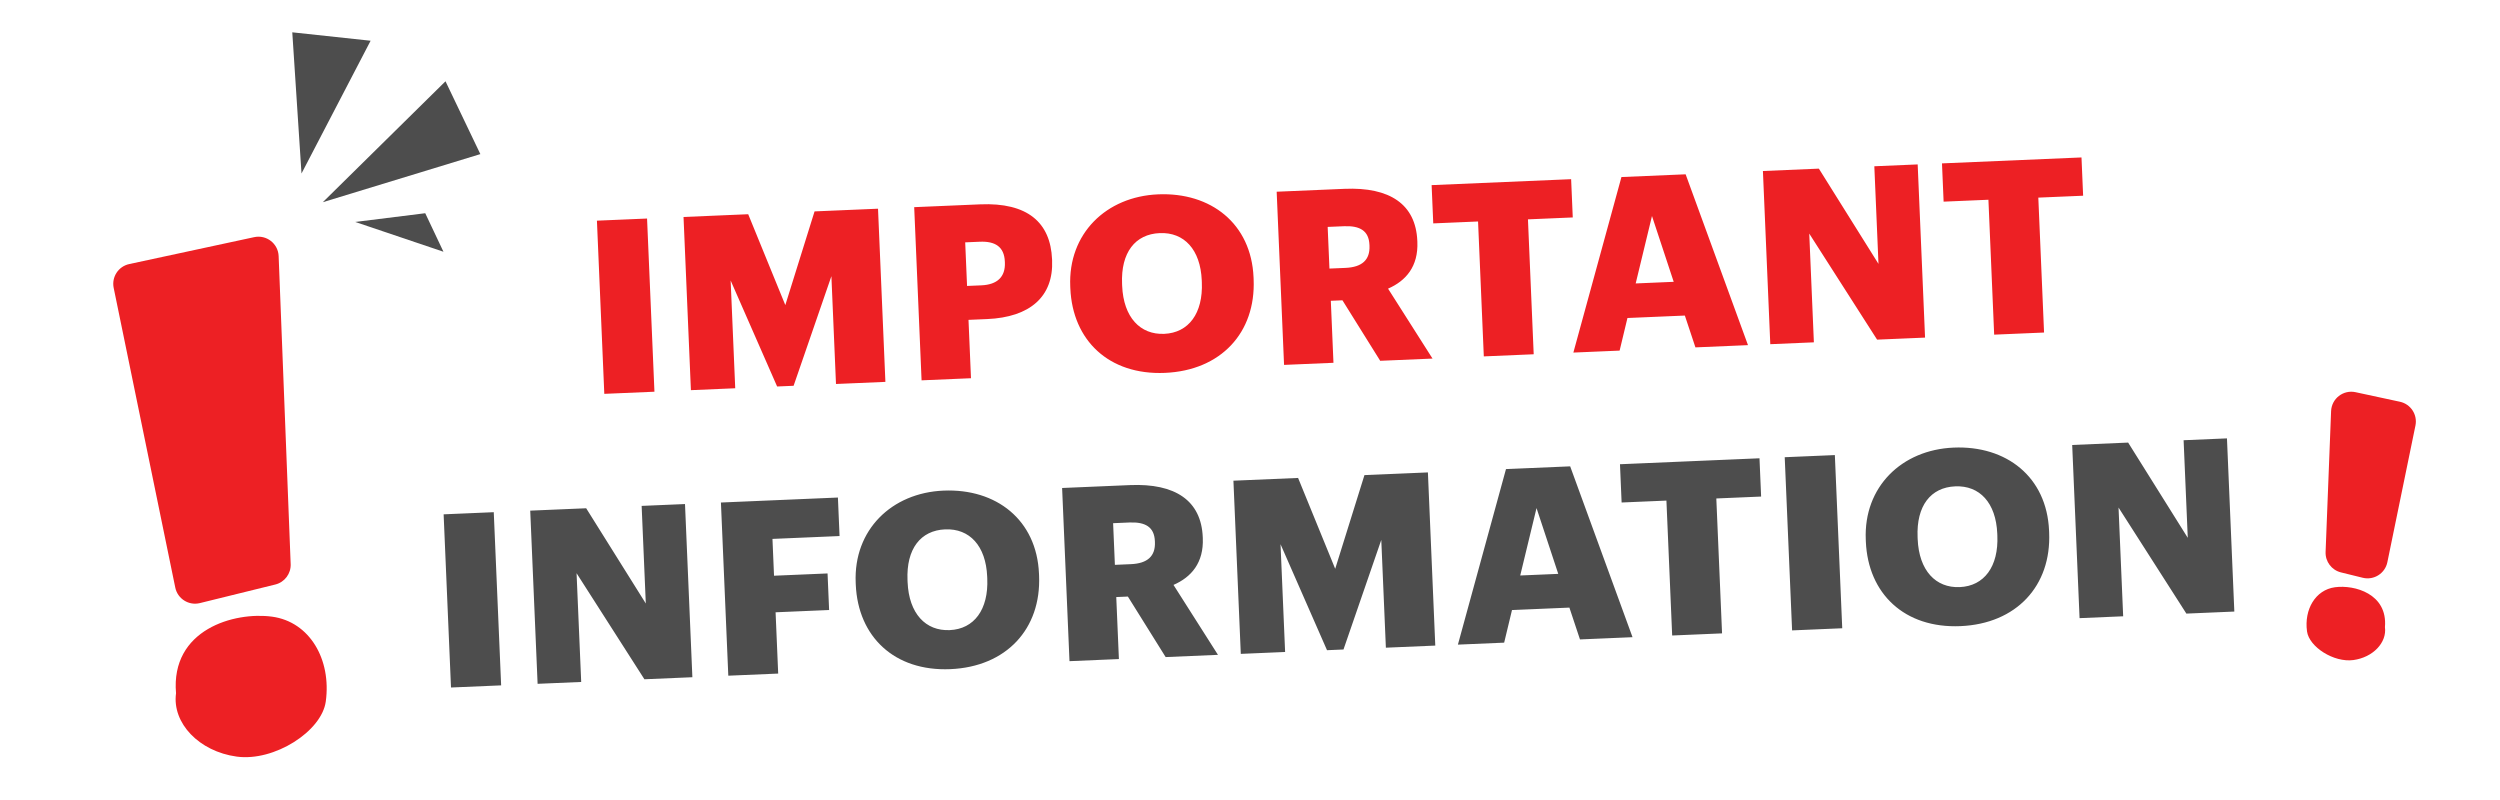
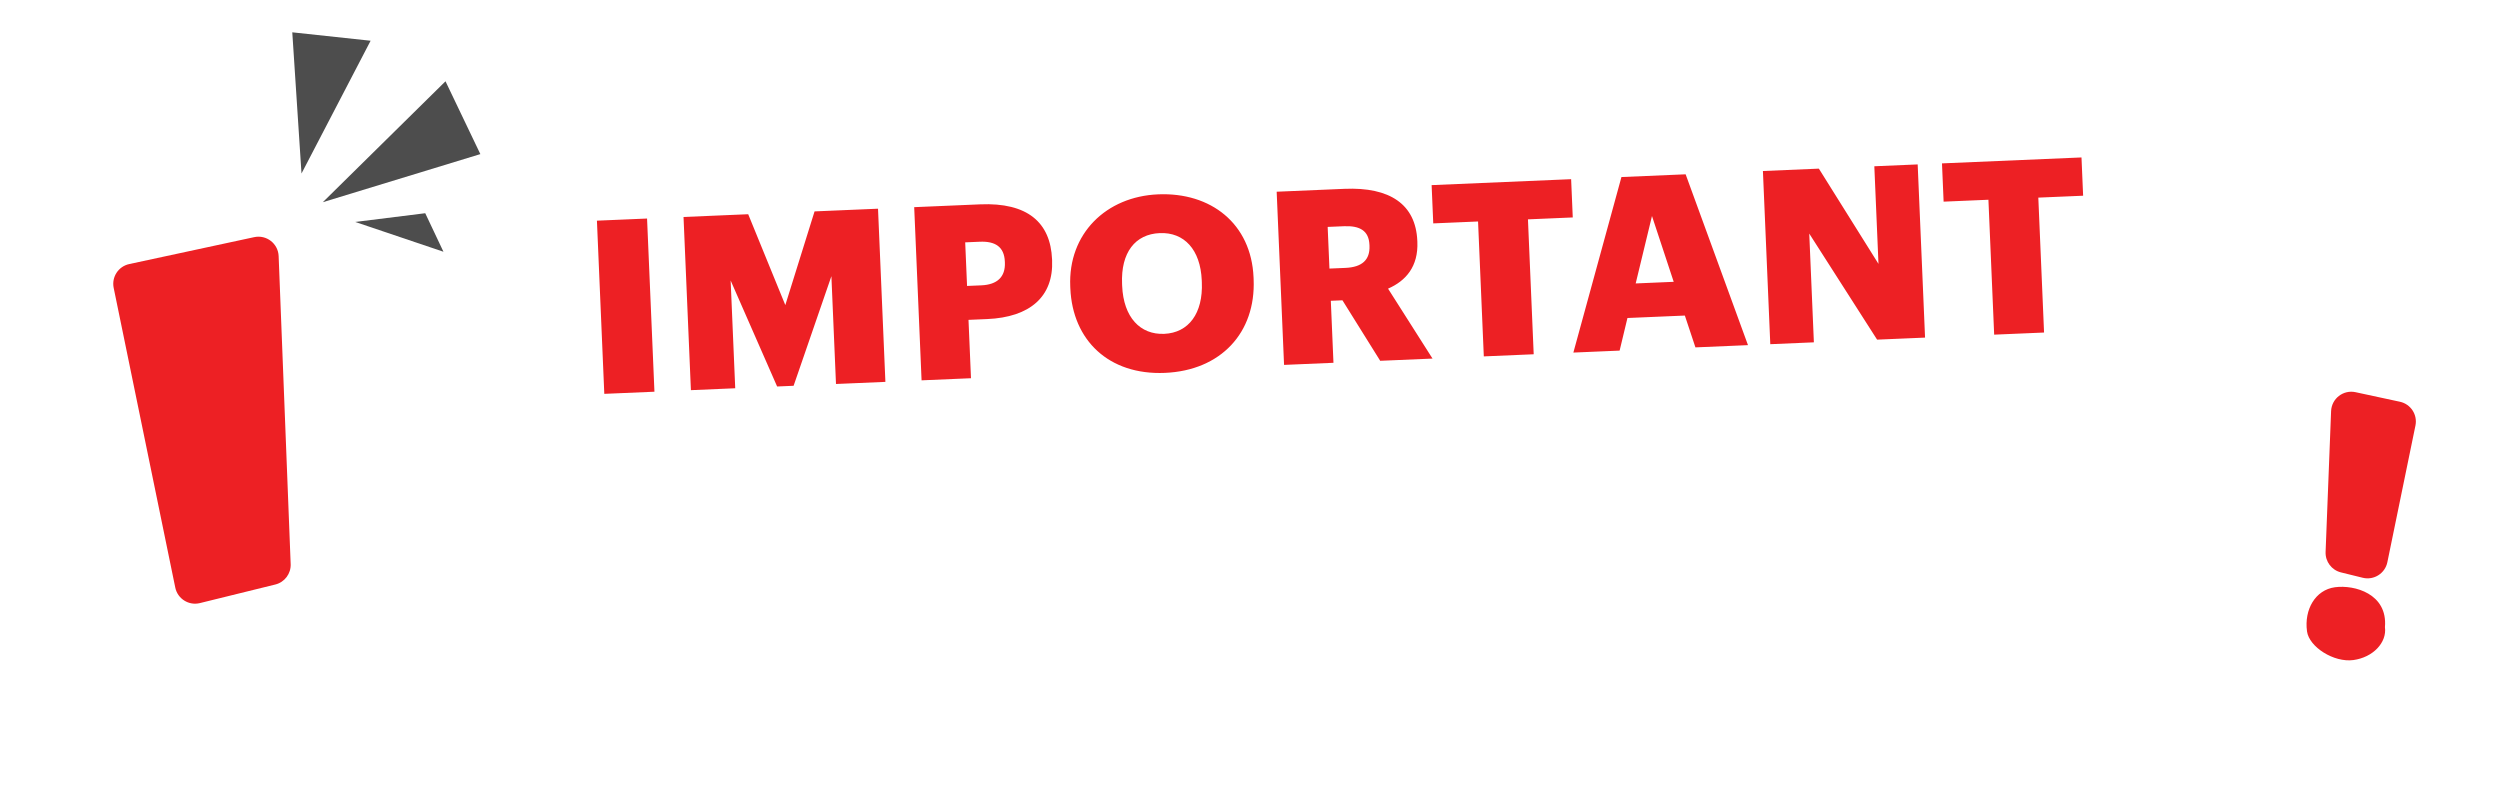
<svg xmlns="http://www.w3.org/2000/svg" width="375" height="120" viewBox="0 0 375 120" fill="none">
  <path d="M26.29 88.132L17.052 43.183C16.717 41.554 17.757 39.96 19.382 39.61L38.13 35.572C39.97 35.176 41.723 36.535 41.796 38.416L43.601 84.615C43.657 86.052 42.695 87.331 41.298 87.676L29.983 90.464C28.313 90.876 26.636 89.816 26.29 88.132Z" fill="#ED2024" />
-   <path d="M48.868 105.222C48.257 109.699 41.144 114.261 35.506 113.491C29.868 112.722 25.793 108.469 26.404 103.991C25.572 94.397 35.179 91.732 40.817 92.501C46.455 93.271 49.728 98.917 48.868 105.222Z" fill="#ED2024" />
  <path d="M358.104 84.332L362.317 63.834C362.652 62.206 361.612 60.612 359.987 60.262L353.33 58.828C351.49 58.432 349.737 59.791 349.664 61.672L348.839 82.798C348.783 84.236 349.745 85.515 351.142 85.859L354.411 86.665C356.081 87.076 357.758 86.017 358.104 84.332Z" fill="#ED2024" />
  <path d="M346.052 94.706C346.37 97.036 350.071 99.409 353.004 99.009C355.938 98.609 358.059 96.396 357.741 94.066C358.173 89.074 353.175 87.687 350.241 88.087C347.307 88.488 345.604 91.425 346.052 94.706Z" fill="#ED2024" />
  <path d="M43.842 4.848L45.225 26.026L55.592 6.11L43.842 4.848Z" fill="#4D4D4D" />
  <path d="M66.825 12.193L48.42 30.331L72.052 23.116L66.825 12.193Z" fill="#4D4D4D" />
  <path d="M66.518 37.762L53.283 33.293L63.786 31.983L66.518 37.762Z" fill="#4D4D4D" />
  <path d="M90.645 59.077L89.539 33.1L97.059 32.78L98.166 58.757L90.645 59.077ZM103.636 58.524L102.529 32.547L112.23 32.134L117.797 45.764L122.184 31.71L131.703 31.305L132.809 57.281L125.398 57.597L124.709 41.43L119.04 57.868L116.569 57.973L109.596 42.073L110.284 58.24L103.636 58.524ZM138.236 57.05L137.13 31.074L147.012 30.653C154.133 30.349 157.574 33.37 157.809 38.892L157.815 39.037C158.047 44.487 154.503 47.586 148.073 47.86L145.275 47.979L145.648 56.734L138.236 57.05ZM145.058 42.892L147.202 42.801C149.6 42.699 150.823 41.519 150.732 39.375L150.726 39.23C150.632 37.014 149.285 36.161 146.96 36.26L144.78 36.353L145.058 42.892ZM174.636 50.077C178.305 49.921 180.473 46.989 180.275 42.339L180.263 42.048C180.066 37.434 177.625 34.809 173.956 34.965C170.286 35.121 168.11 37.871 168.311 42.594L168.324 42.884C168.525 47.607 171.039 50.23 174.636 50.077ZM174.739 55.932C166.347 56.29 160.883 51.063 160.551 43.252L160.538 42.961C160.201 35.041 165.933 29.483 173.708 29.152C181.628 28.815 187.689 33.543 188.033 41.608L188.045 41.899C188.386 49.892 183.132 55.575 174.739 55.932ZM192.608 54.735L191.501 28.758L201.674 28.325C208.468 28.036 212.364 30.636 212.597 36.122L212.604 36.267C212.761 39.973 210.888 42.127 208.208 43.297L214.878 53.786L207.031 54.12L201.367 45.044L199.623 45.118L200.019 54.419L192.608 54.735ZM199.417 40.286L201.815 40.184C204.322 40.078 205.512 38.971 205.423 36.864L205.416 36.719C205.327 34.612 203.983 33.832 201.585 33.934L199.151 34.037L199.417 40.286ZM222.571 53.459L221.709 33.222L214.988 33.509L214.743 27.768L235.67 26.877L235.914 32.617L229.193 32.904L230.055 53.14L222.571 53.459ZM236.004 52.886L243.217 26.556L252.845 26.146L262.198 51.771L254.314 52.107L252.728 47.334L244.117 47.7L242.943 52.591L236.004 52.886ZM247.797 32.403L245.353 42.516L251.056 42.273L247.797 32.403ZM265.543 51.629L264.437 25.652L272.829 25.295L281.772 39.582L281.149 24.94L287.652 24.663L288.758 50.64L281.565 50.946L271.388 35.038L272.082 51.35L265.543 51.629ZM299.125 50.198L298.263 29.962L291.542 30.248L291.298 24.508L312.224 23.617L312.469 29.357L305.747 29.643L306.609 49.88L299.125 50.198Z" fill="#ED2024" />
-   <path d="M67.65 103.126L66.544 77.149L74.064 76.829L75.171 102.805L67.65 103.126ZM80.641 102.572L79.534 76.596L87.927 76.239L96.87 90.525L96.246 75.884L102.75 75.607L103.856 101.584L96.662 101.89L86.485 85.981L87.18 102.294L80.641 102.572ZM109.245 101.354L108.139 75.378L125.687 74.63L125.933 80.407L115.869 80.836L116.104 86.358L124.133 86.016L124.367 91.502L116.338 91.844L116.729 101.036L109.245 101.354ZM142.451 94.517C146.121 94.361 148.289 91.43 148.091 86.779L148.078 86.489C147.882 81.874 145.441 79.249 141.771 79.405C138.102 79.561 135.926 82.311 136.127 87.034L136.139 87.325C136.341 92.047 138.854 94.67 142.451 94.517ZM142.555 100.372C134.163 100.73 128.699 95.503 128.366 87.692L128.354 87.401C128.017 79.481 133.749 73.923 141.524 73.592C149.444 73.255 155.505 77.983 155.848 86.048L155.861 86.339C156.201 94.332 150.947 100.015 142.555 100.372ZM160.423 99.175L159.317 73.198L169.49 72.765C176.284 72.476 180.179 75.076 180.413 80.562L180.419 80.707C180.577 84.413 178.703 86.567 176.024 87.737L182.694 98.226L174.847 98.561L169.183 89.484L167.439 89.558L167.835 98.859L160.423 99.175ZM167.233 84.727L169.631 84.624C172.138 84.518 173.328 83.411 173.238 81.304L173.232 81.159C173.142 79.052 171.799 78.272 169.401 78.374L166.967 78.478L167.233 84.727ZM186.119 98.081L185.013 72.104L194.713 71.691L200.28 85.321L204.667 71.267L214.186 70.862L215.292 96.838L207.881 97.154L207.192 80.987L201.523 97.424L199.053 97.53L192.079 81.63L192.767 97.797L186.119 98.081ZM218.685 96.694L225.898 70.363L235.526 69.953L244.879 95.578L236.996 95.914L235.409 91.141L226.799 91.507L225.624 96.398L218.685 96.694ZM230.479 76.21L228.034 86.323L233.738 86.08L230.479 76.21ZM250.825 95.325L249.963 75.089L243.242 75.375L242.997 69.635L263.924 68.743L264.168 74.484L257.447 74.77L258.309 95.006L250.825 95.325ZM268.814 94.559L267.708 68.582L275.228 68.262L276.335 94.239L268.814 94.559ZM293.963 88.065C297.632 87.908 299.801 84.977 299.603 80.327L299.59 80.036C299.394 75.422 296.952 72.796 293.283 72.953C289.614 73.109 287.438 75.859 287.639 80.582L287.651 80.872C287.852 85.595 290.366 88.218 293.963 88.065ZM294.067 93.92C285.674 94.278 280.211 89.051 279.878 81.24L279.866 80.949C279.528 73.029 285.261 67.471 293.036 67.14C300.956 66.802 307.017 71.531 307.36 79.596L307.373 79.887C307.713 87.879 302.459 93.563 294.067 93.92ZM311.935 92.722L310.829 66.746L319.221 66.388L328.165 80.675L327.541 66.034L334.044 65.757L335.15 91.734L327.957 92.04L317.78 76.131L318.475 92.444L311.935 92.722Z" fill="#4D4D4D" />
</svg>